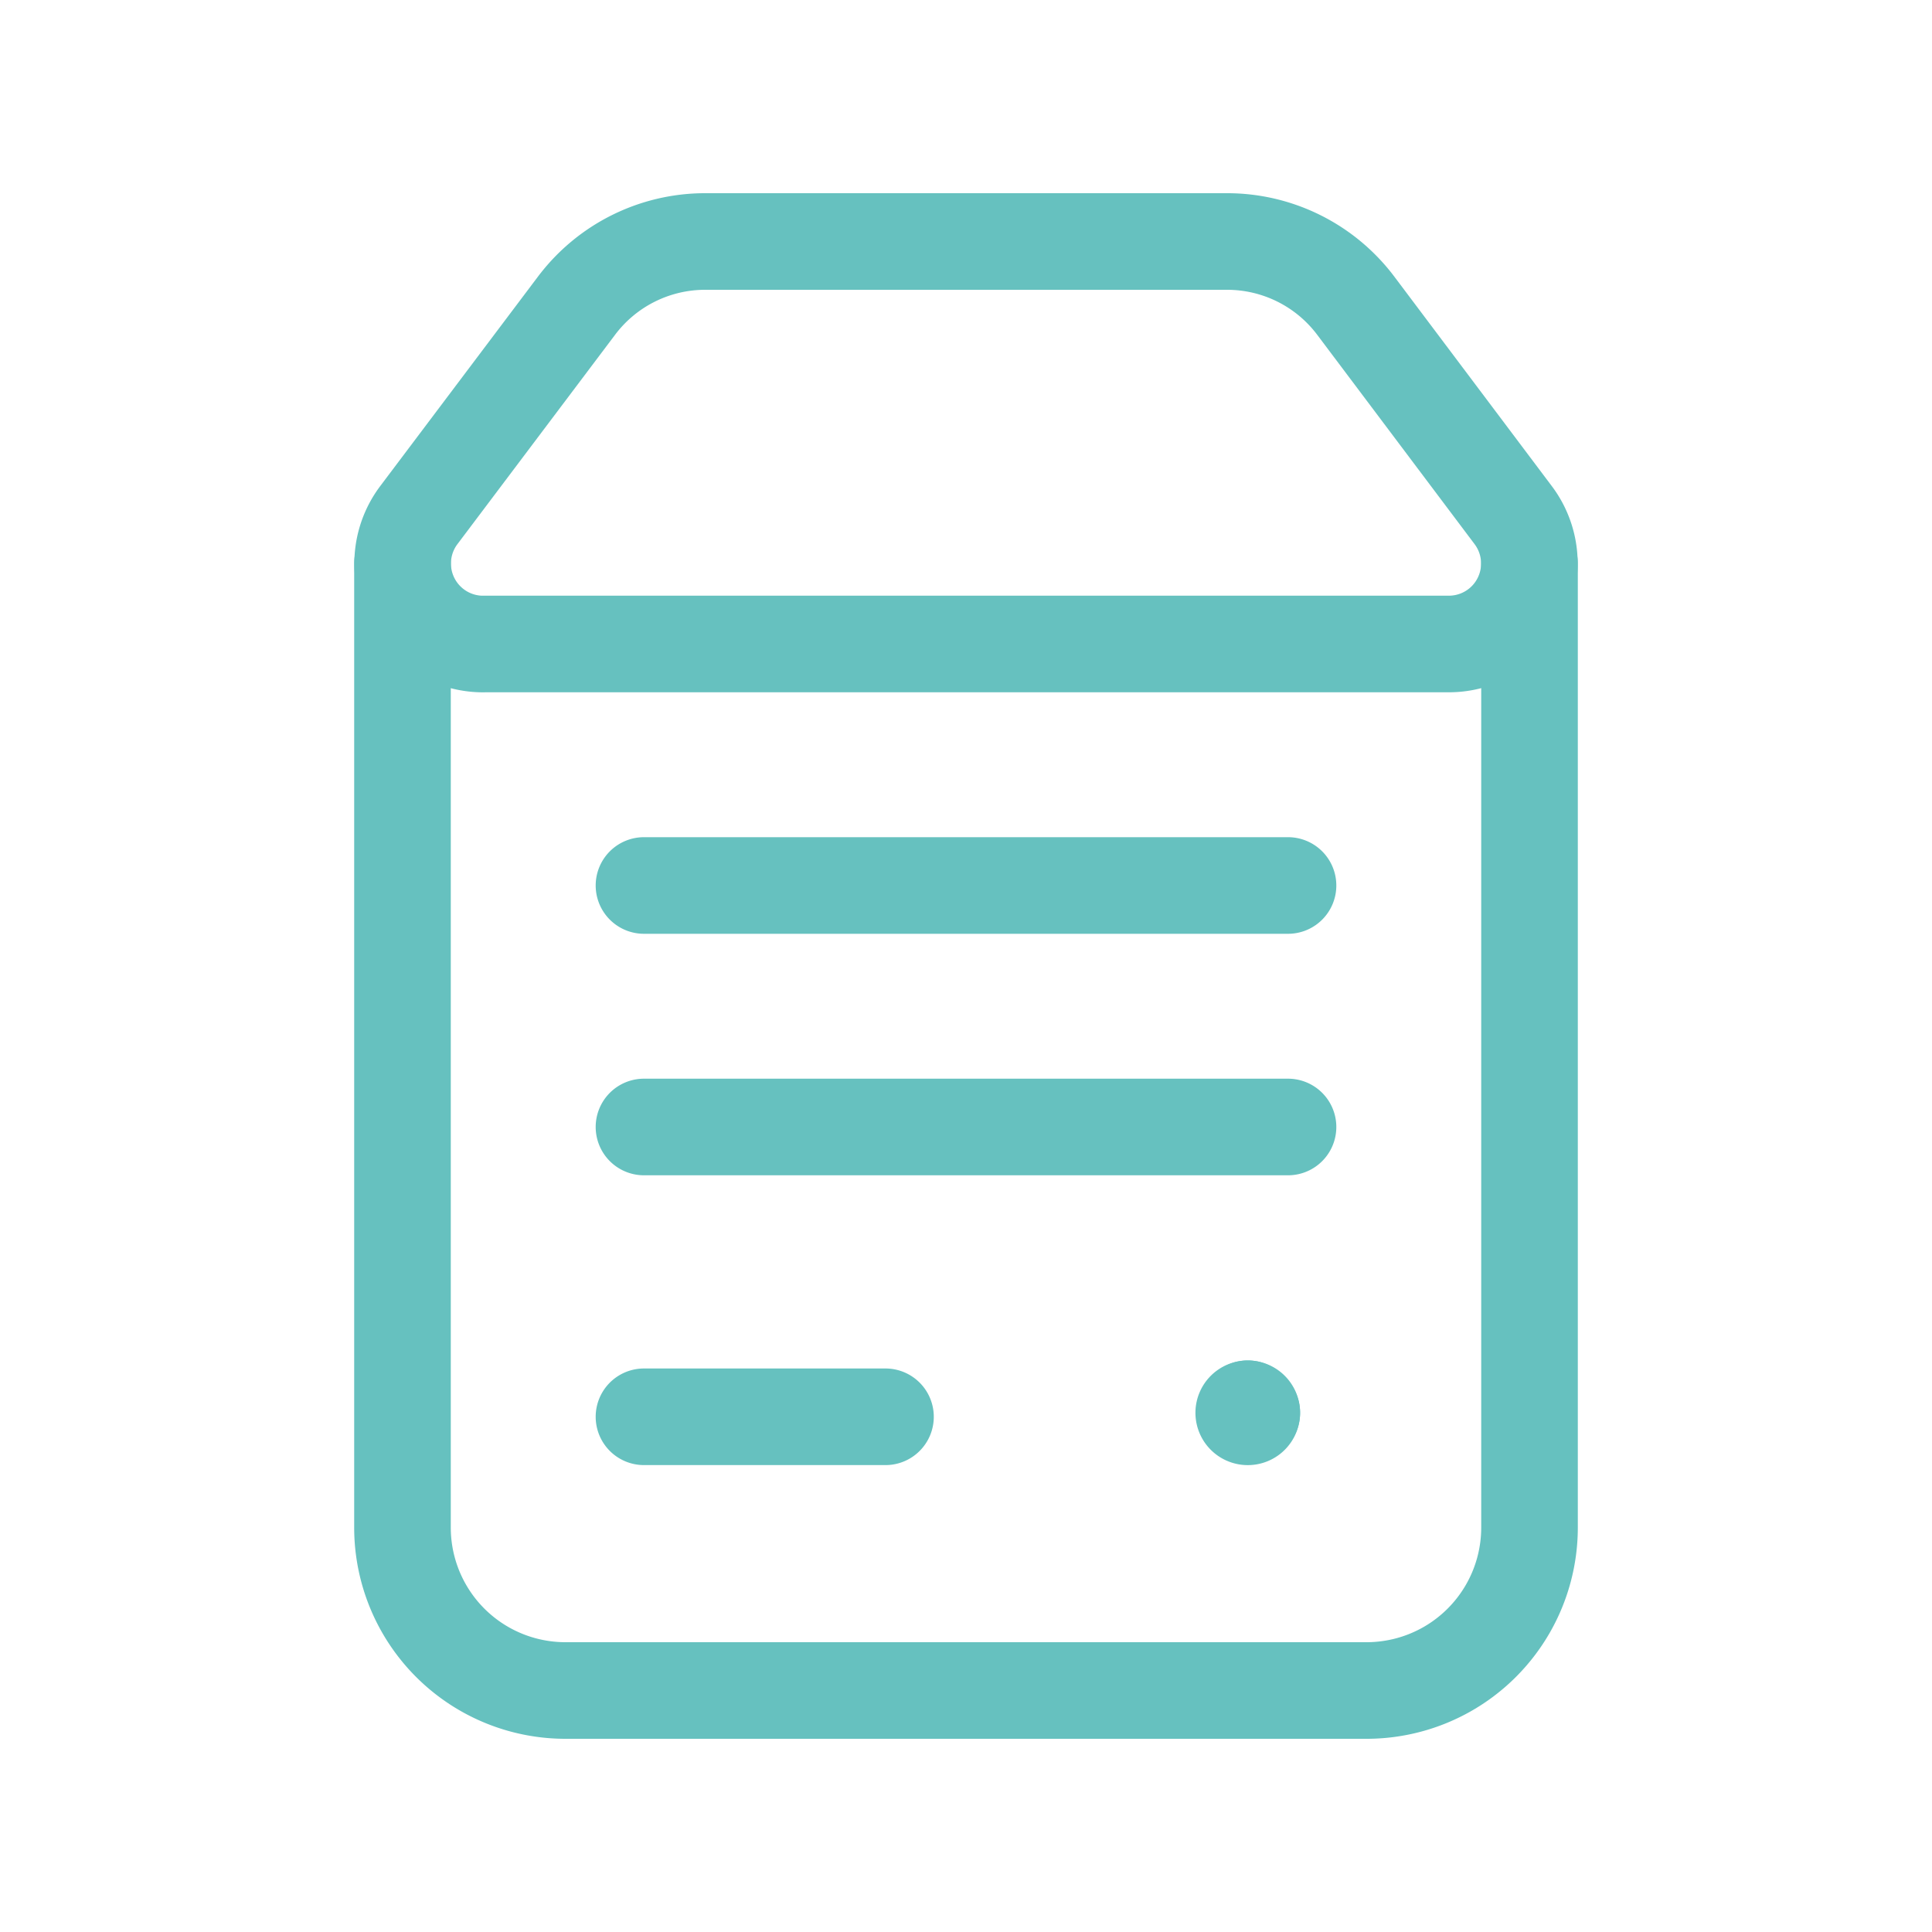
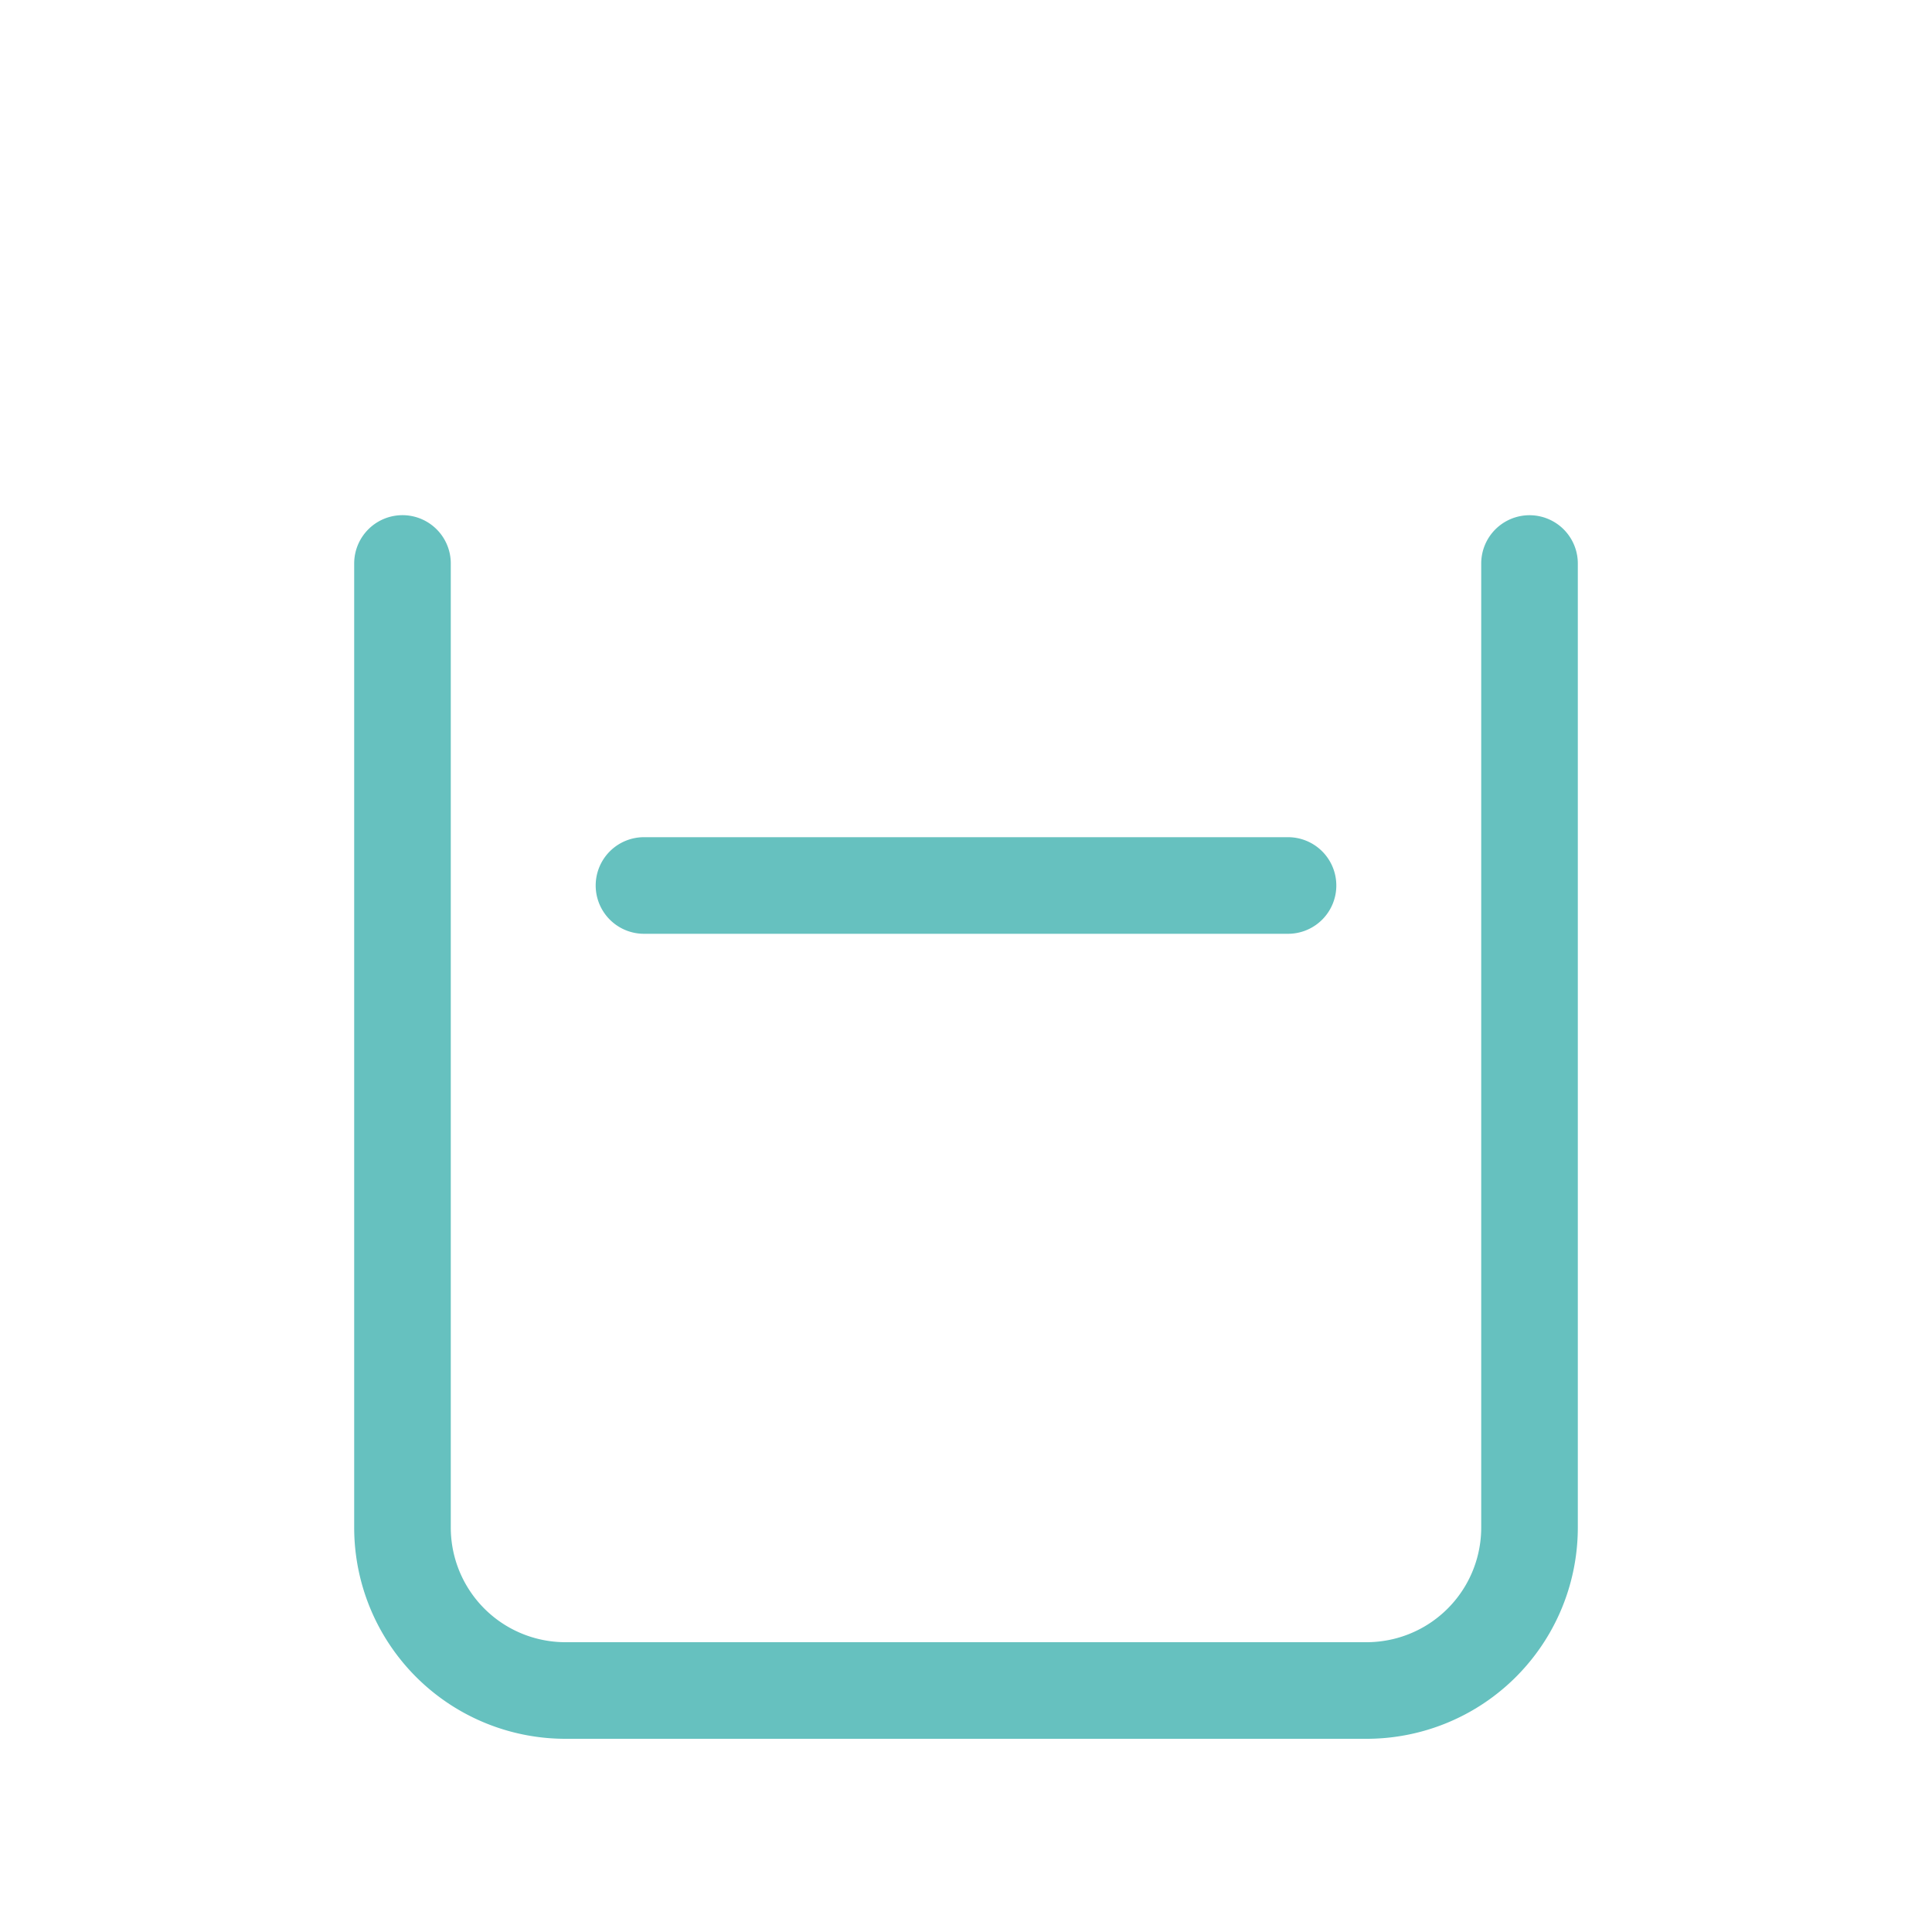
<svg xmlns="http://www.w3.org/2000/svg" width="40" height="40" fill="none" viewBox="0 0 40 40" _ngcontent-ng-c3226855988="" aria-hidden="true">
  <path stroke="#66c1bf" stroke-linecap="round" stroke-linejoin="round" stroke-width="2" d="M31.667 11.667v19.959A3.374 3.374 0 0 1 28.292 35H11.708a3.374 3.374 0 0 1-3.375-3.374v-19.96m5 6.667h13.334" _ngcontent-ng-c3226855988="" />
-   <path stroke="#66c1bf" stroke-linecap="round" stroke-linejoin="round" stroke-width="2" d="M10.003 13.333h19.994a1.666 1.666 0 0 0 1.332-2.668l-3.258-4.334A3.332 3.332 0 0 0 25.407 5H14.6a3.333 3.333 0 0 0-2.663 1.328l-3.265 4.336a1.667 1.667 0 0 0 1.331 2.67v0Zm3.33 10h13.334m-13.334 6h5m7.584-.083a.083.083 0 0 1-.1.082.083.083 0 0 1-.06-.114.084.084 0 0 1 .076-.051" _ngcontent-ng-c3226855988="" />
-   <path stroke="#66c1bf" stroke-linecap="round" stroke-linejoin="round" stroke-width="2" d="M25.833 29.167a.083.083 0 0 1 .084.083" _ngcontent-ng-c3226855988="" />
</svg>